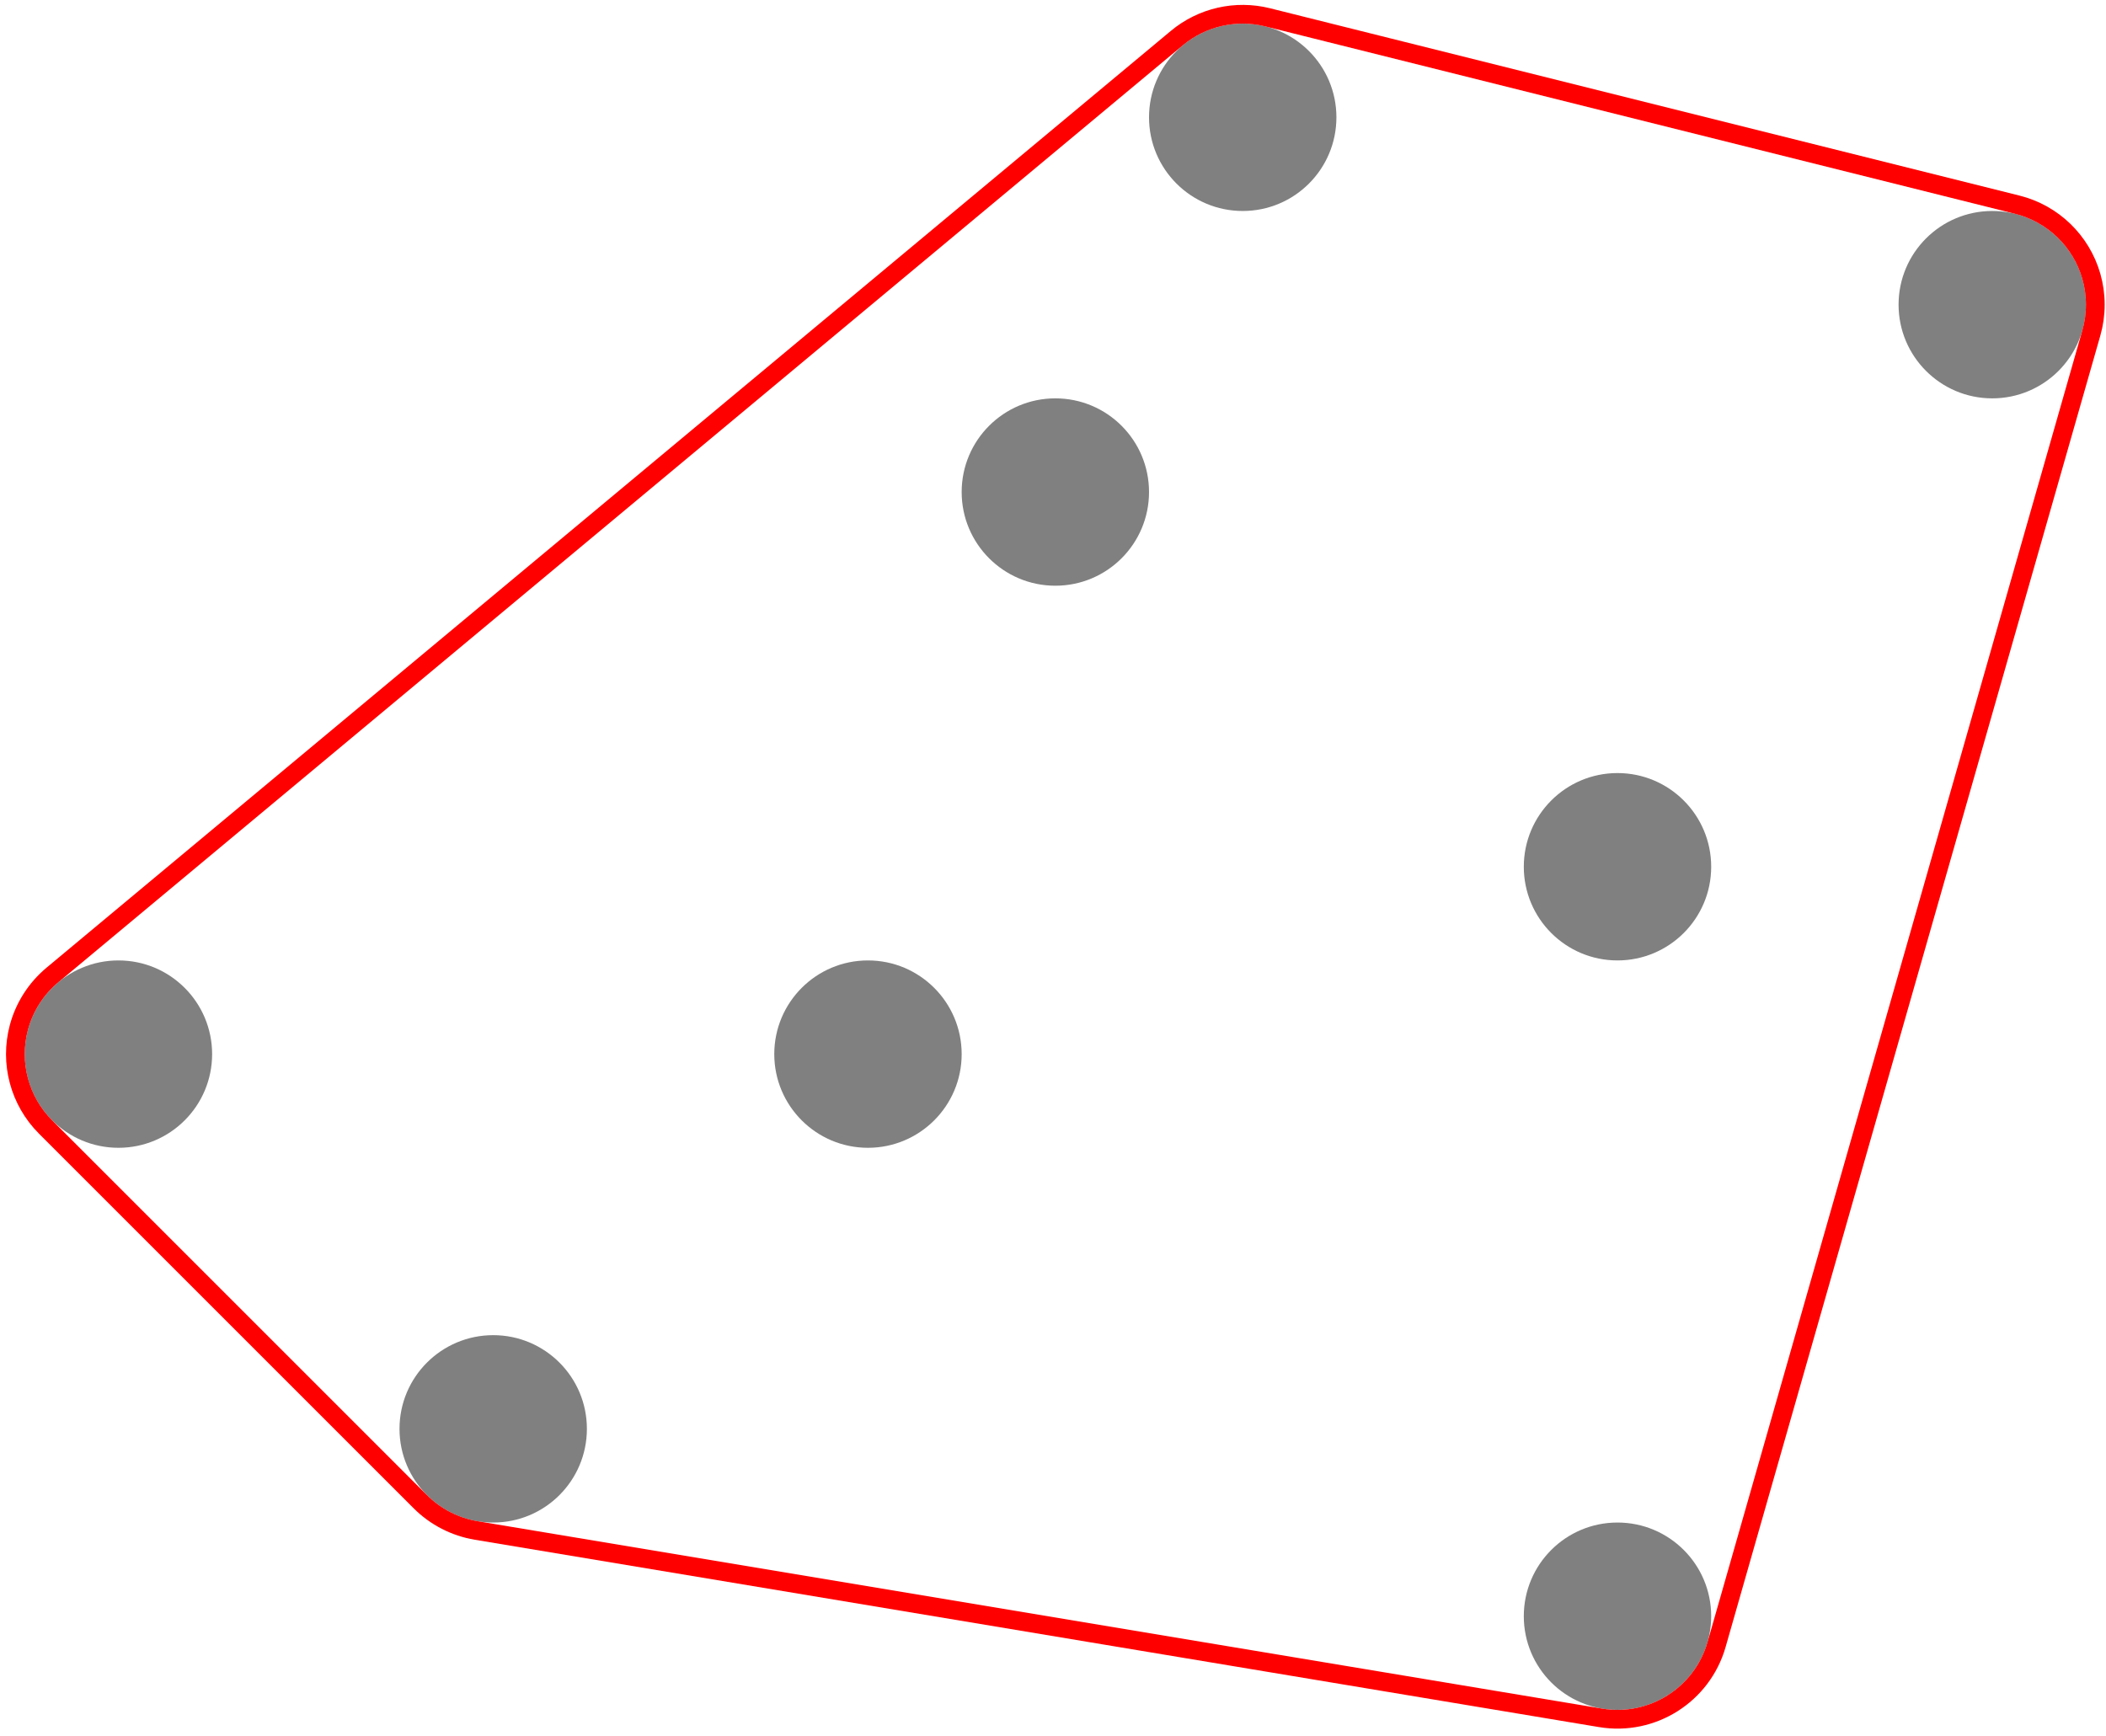
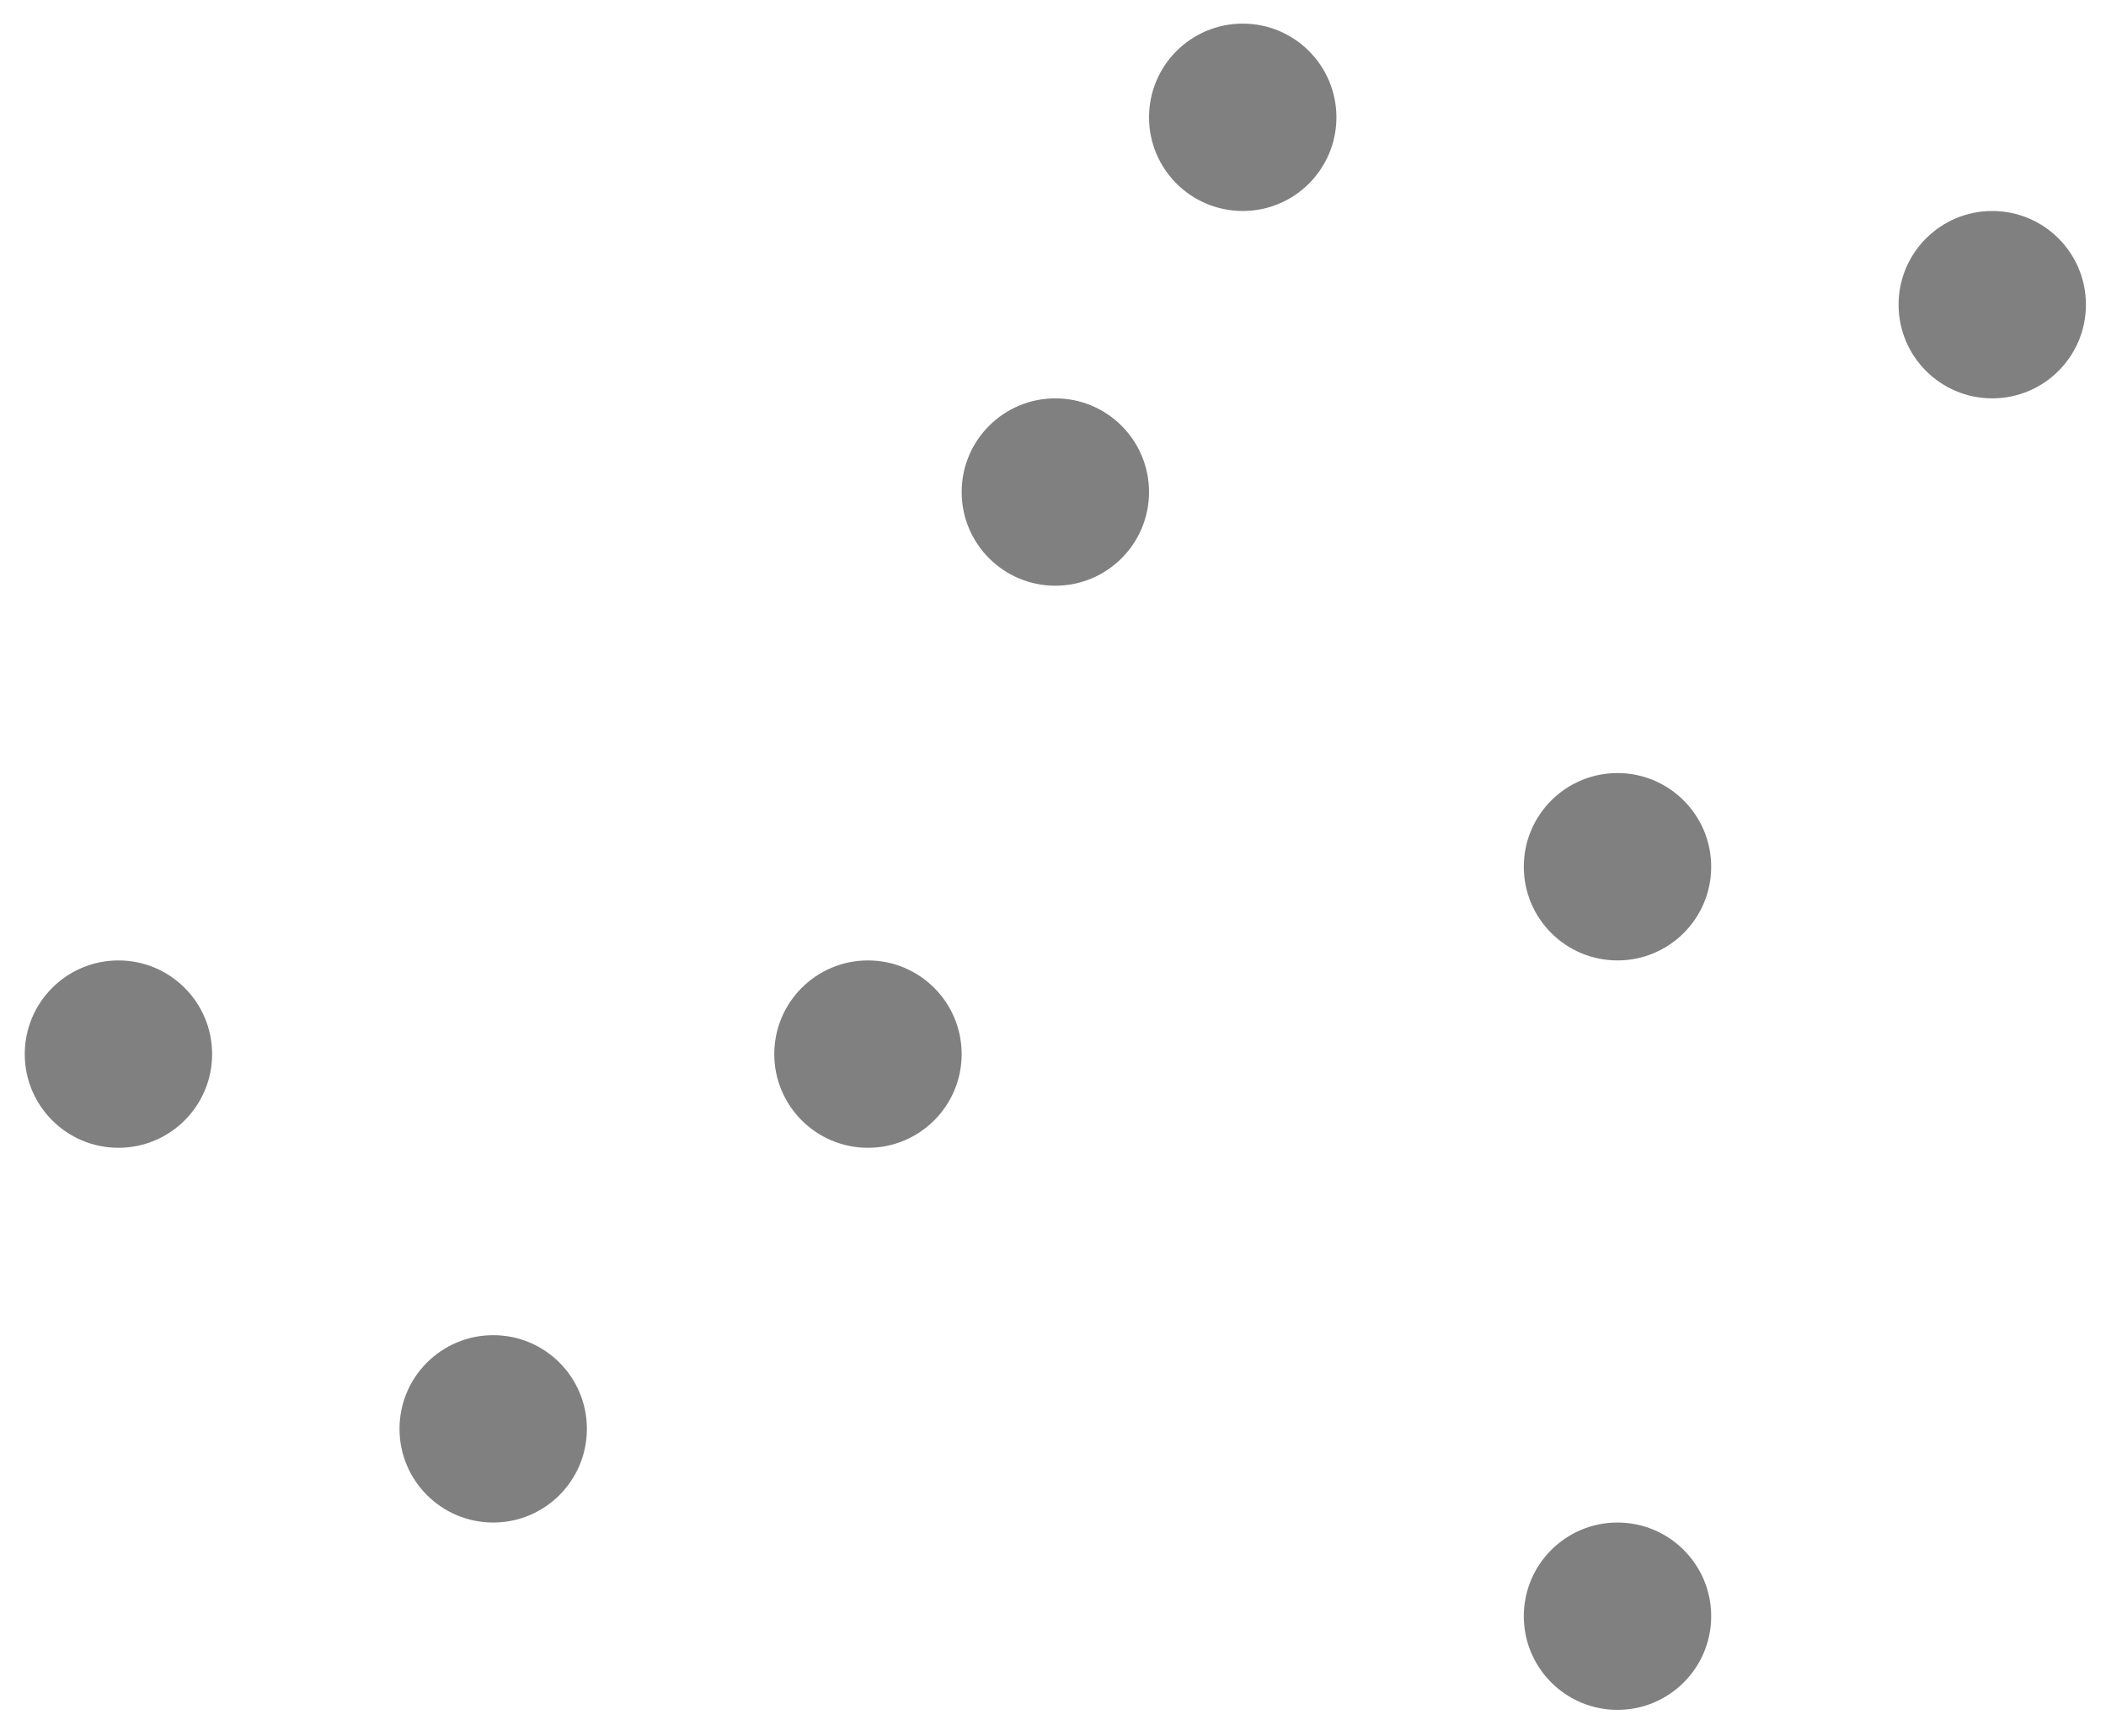
<svg xmlns="http://www.w3.org/2000/svg" height="262.62pt" version="1.1" viewBox="-71.999 -72.003 318.592 262.62" width="318.592pt">
  <g id="page1">
    <path d="M-39.91 87.48C-39.91 79.652 -46.254 73.305 -54.082 73.305C-61.91 73.305 -68.254 79.652 -68.254 87.48C-68.254 95.305 -61.91 101.652 -54.082 101.652C-46.254 101.652 -39.91 95.305 -39.91 87.48ZM16.785 144.172C16.785 136.344 10.441 130 2.613 130C-5.215 130 -11.562 136.344 -11.562 144.172C-11.562 152 -5.215 158.348 2.613 158.348C10.441 158.348 16.785 152 16.785 144.172ZM130.171 -54.254C130.171 -62.082 123.828 -68.43 116 -68.43C108.171 -68.43 101.824 -62.082 101.824 -54.254C101.824 -46.426 108.171 -40.082 116 -40.082C123.828 -40.082 130.171 -46.426 130.171 -54.254ZM73.48 87.48C73.48 79.652 67.132 73.305 59.304 73.305S45.132 79.652 45.132 87.48C45.132 95.305 51.476 101.652 59.304 101.652S73.48 95.305 73.48 87.48ZM186.867 59.133C186.867 51.305 180.519 44.957 172.691 44.957S158.519 51.305 158.519 59.133S164.863 73.305 172.691 73.305S186.867 66.961 186.867 59.133ZM101.824 2.438C101.824 -5.391 95.48 -11.734 87.652 -11.734S73.48 -5.391 73.48 2.438C73.48 10.266 79.824 16.613 87.652 16.613S101.824 10.266 101.824 2.438ZM186.867 172.519C186.867 164.691 180.519 158.348 172.691 158.348S158.519 164.691 158.519 172.519C158.519 180.348 164.863 186.691 172.691 186.691S186.867 180.348 186.867 172.519ZM243.558 -25.91C243.558 -33.734 237.214 -40.082 229.386 -40.082S215.214 -33.734 215.214 -25.91C215.214 -18.082 221.558 -11.734 229.386 -11.734S243.558 -18.082 243.558 -25.91Z" fill="#808080" />
-     <path d="M106.019 -66.23C109.839 -69.418 114.953 -70.586 119.781 -69.379L233.168 -41.035C238.57 -39.684 242.843 -35.551 244.375 -30.195C245.175 -27.395 245.175 -24.426 244.375 -21.625L187.683 176.801C185.503 184.426 177.949 189.199 170.128 187.898L0.051 159.551C-3.156 159.016 -6.117 157.492 -8.414 155.195L-65.106 98.504C-69.043 94.566 -70.582 88.824 -69.141 83.441C-68.309 80.336 -66.531 77.563 -64.062 75.5Z" fill="none" stroke="#ff0000" stroke-miterlimit="10" stroke-width="2.835" />
  </g>
</svg>